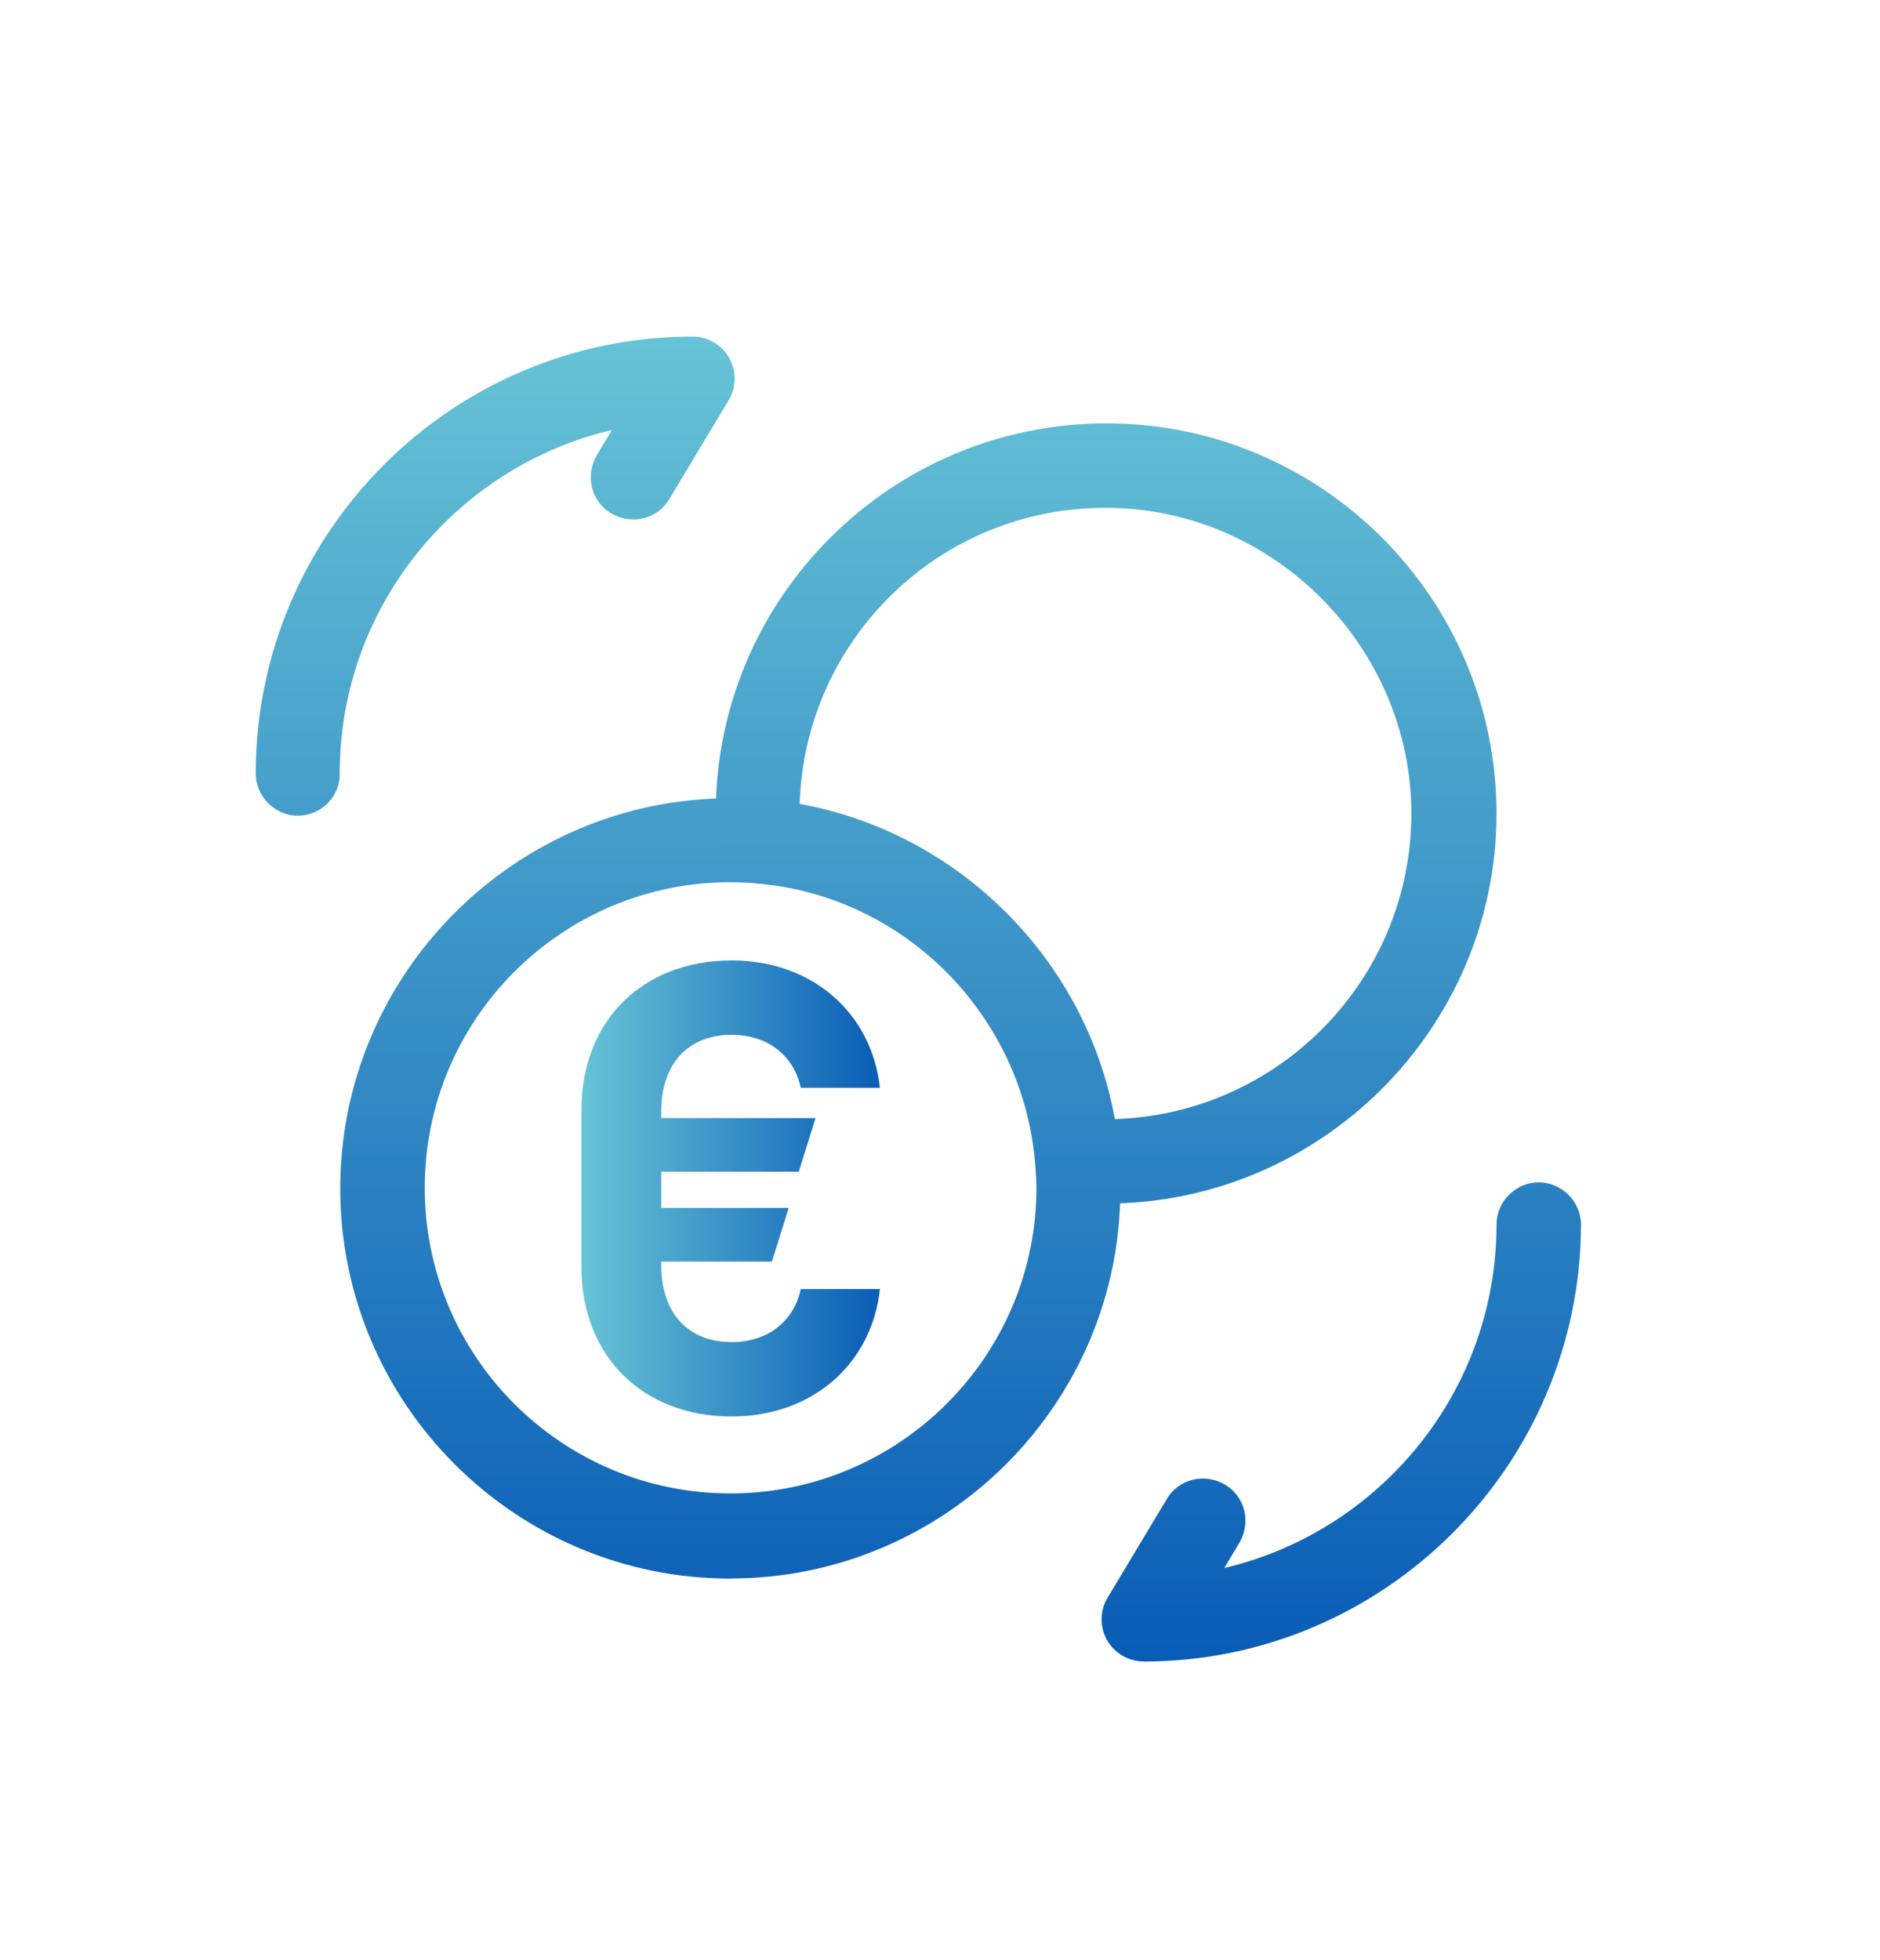
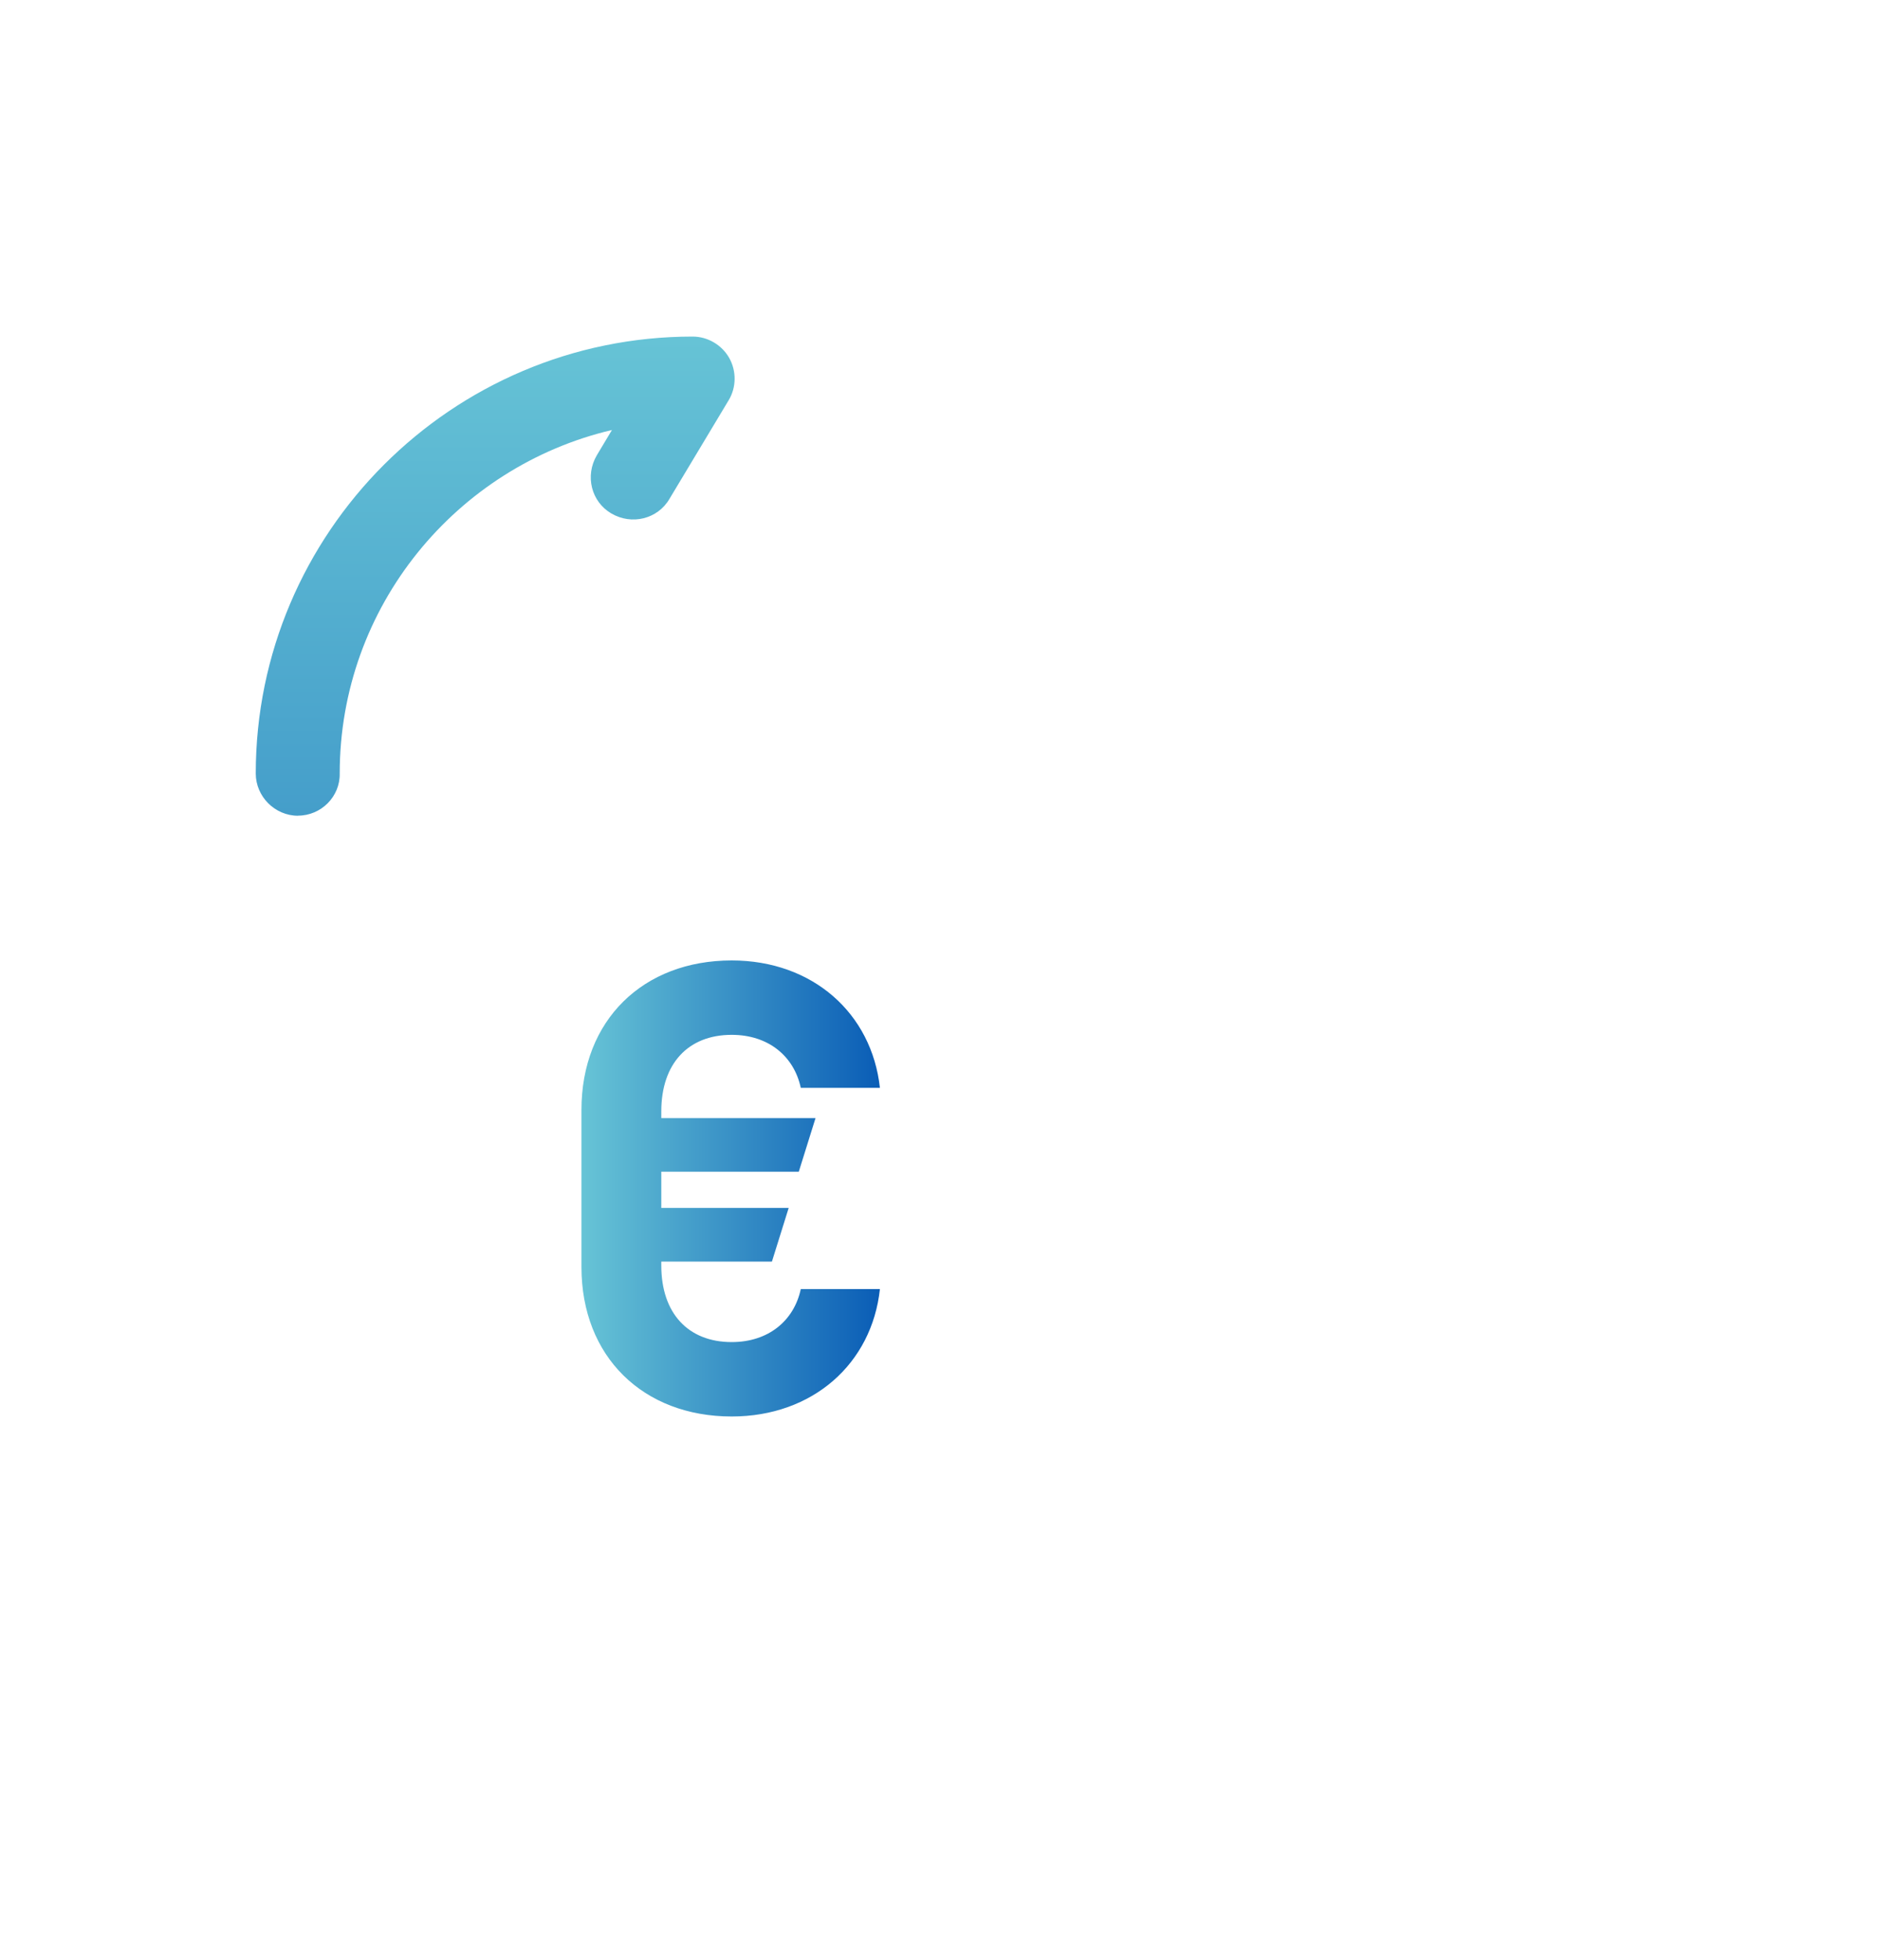
<svg xmlns="http://www.w3.org/2000/svg" xmlns:xlink="http://www.w3.org/1999/xlink" id="Livello_1" data-name="Livello 1" viewBox="0 0 206.48 215.22">
  <defs>
    <style>
      .cls-1 {
        fill: url(#Sfumatura_senza_nome_132-2);
      }

      .cls-2 {
        fill: url(#Sfumatura_senza_nome_132-4);
      }

      .cls-3 {
        fill: url(#Sfumatura_senza_nome_132-3);
      }

      .cls-4 {
        fill: url(#Sfumatura_senza_nome_132-5);
      }

      .cls-5 {
        fill: url(#Sfumatura_senza_nome_132);
      }
    </style>
    <linearGradient id="Sfumatura_senza_nome_132" data-name="Sfumatura senza nome 132" x1="-5043.08" y1="-338.86" x2="-5043.08" y2="-345.68" gradientTransform="translate(107733.08 -7192.08) scale(21.33 -21.33)" gradientUnits="userSpaceOnUse">
      <stop offset="0" stop-color="#67c4d6" />
      <stop offset="1" stop-color="#0a5db6" />
    </linearGradient>
    <linearGradient id="Sfumatura_senza_nome_132-2" data-name="Sfumatura senza nome 132" x1="-5047.44" y1="-338.86" x2="-5047.44" y2="-345.68" xlink:href="#Sfumatura_senza_nome_132" />
    <linearGradient id="Sfumatura_senza_nome_132-3" data-name="Sfumatura senza nome 132" x1="-5046.23" x2="-5046.23" y2="-345.68" xlink:href="#Sfumatura_senza_nome_132" />
    <linearGradient id="Sfumatura_senza_nome_132-4" data-name="Sfumatura senza nome 132" x1="-5044.29" y1="-338.86" x2="-5044.29" y2="-345.68" xlink:href="#Sfumatura_senza_nome_132" />
    <linearGradient id="Sfumatura_senza_nome_132-5" data-name="Sfumatura senza nome 132" x1="63.86" y1="130.5" x2="96.63" y2="130.5" gradientTransform="matrix(1,0,0,1,0,0)" xlink:href="#Sfumatura_senza_nome_132" />
  </defs>
  <g>
-     <path class="cls-5" d="M125.6,182.45c-1.67,0-3.22-.93-4.02-2.35s-.8-3.22.06-4.64l6.5-10.83c1.3-2.23,4.15-2.91,6.38-1.61,2.23,1.3,2.91,4.15,1.61,6.38l-1.67,2.79c17.09-4.02,29.9-19.38,29.9-37.71,0-2.54,2.11-4.64,4.64-4.64s4.64,2.11,4.64,4.64c-.06,26.44-21.61,47.98-48.05,47.98h0Z" />
    <path class="cls-1" d="M32.73,89.58c-2.54,0-4.64-2.11-4.64-4.64,0-26.44,21.55-47.98,47.98-47.98,1.67,0,3.22.93,4.02,2.35s.8,3.22-.06,4.64l-6.5,10.83c-1.3,2.23-4.15,2.91-6.38,1.61-2.23-1.3-2.91-4.15-1.61-6.38l1.67-2.79c-17.09,4.02-29.9,19.38-29.9,37.71.06,2.54-2.04,4.64-4.58,4.64h0Z" />
-     <path class="cls-3" d="M80.21,173.35c-23.65,0-42.84-19.25-42.84-42.84s19.26-42.85,42.84-42.85c1.11,0,2.11.06,3.22.12,20.99,1.61,37.95,18.57,39.5,39.44.06,1.36.12,2.29.12,3.28.06,23.59-19.19,42.84-42.84,42.84h0ZM80.21,96.88c-18.51,0-33.56,15.04-33.56,33.56s15.05,33.56,33.56,33.56,33.62-15.05,33.62-33.56c0-.8-.06-1.61-.12-2.41-1.24-16.59-14.55-29.84-30.9-31.08-.8,0-1.67-.06-2.6-.06Z" />
-     <path class="cls-2" d="M121.45,132.17h-3.03c-2.41,0-4.46-1.86-4.64-4.27-1.24-16.41-14.49-29.66-30.9-30.9-2.41-.19-4.27-2.23-4.27-4.64v-3.03c0-23.65,19.26-42.84,42.91-42.84s42.84,19.26,42.84,42.84-19.32,42.84-42.91,42.84ZM87.83,88.28c17.46,3.16,31.45,17.09,34.61,34.61,18.08-.56,32.57-15.42,32.57-33.56s-15.05-33.56-33.56-33.56c-18.2-.06-33.06,14.43-33.62,32.5h0Z" />
  </g>
  <path class="cls-4" d="M63.86,139.12v-17.23c0-9.87,6.78-16.42,16.5-16.42,8.91,0,15.39,5.82,16.28,13.99h-8.69c-.74-3.46-3.54-5.82-7.59-5.82-4.79,0-7.73,3.17-7.73,8.4v.74h16.94l-1.84,5.89h-15.1v3.98h13.99l-1.84,5.89h-12.15v.44c0,5.23,2.95,8.4,7.73,8.4,4.05,0,6.85-2.36,7.59-5.82h8.69c-.88,8.18-7.37,13.99-16.28,13.99-9.72,0-16.5-6.56-16.5-16.42Z" />
</svg>